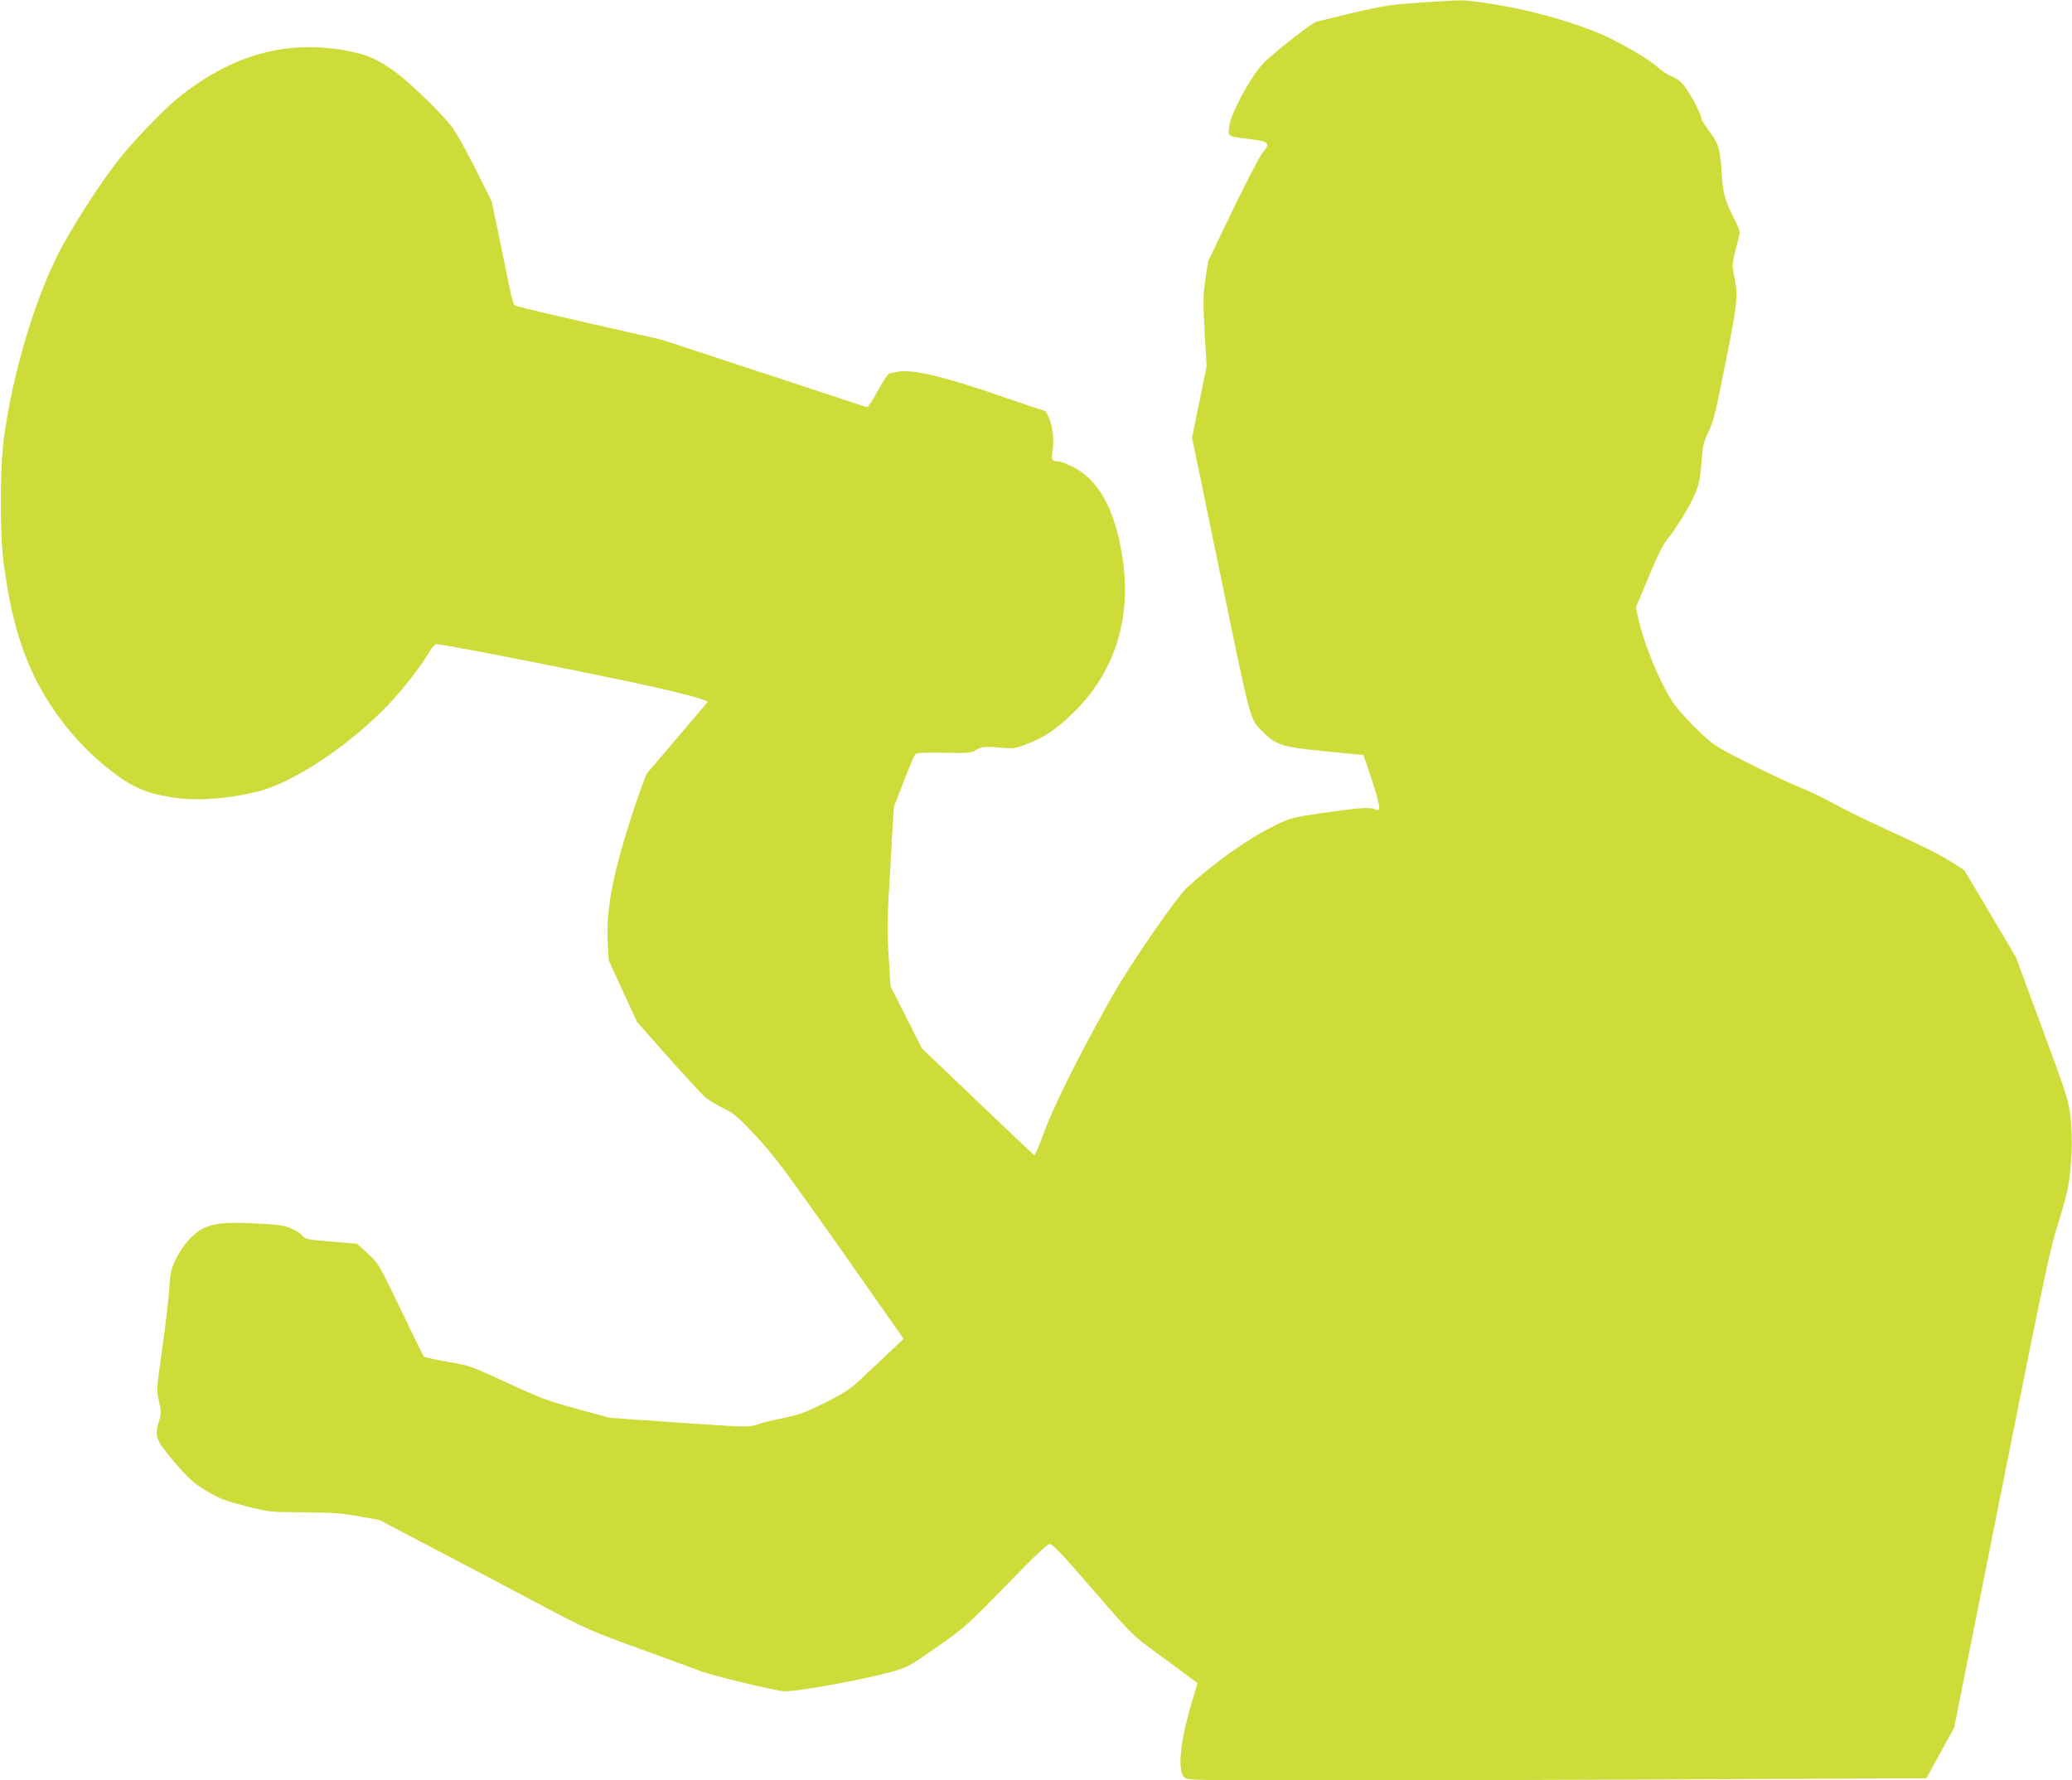
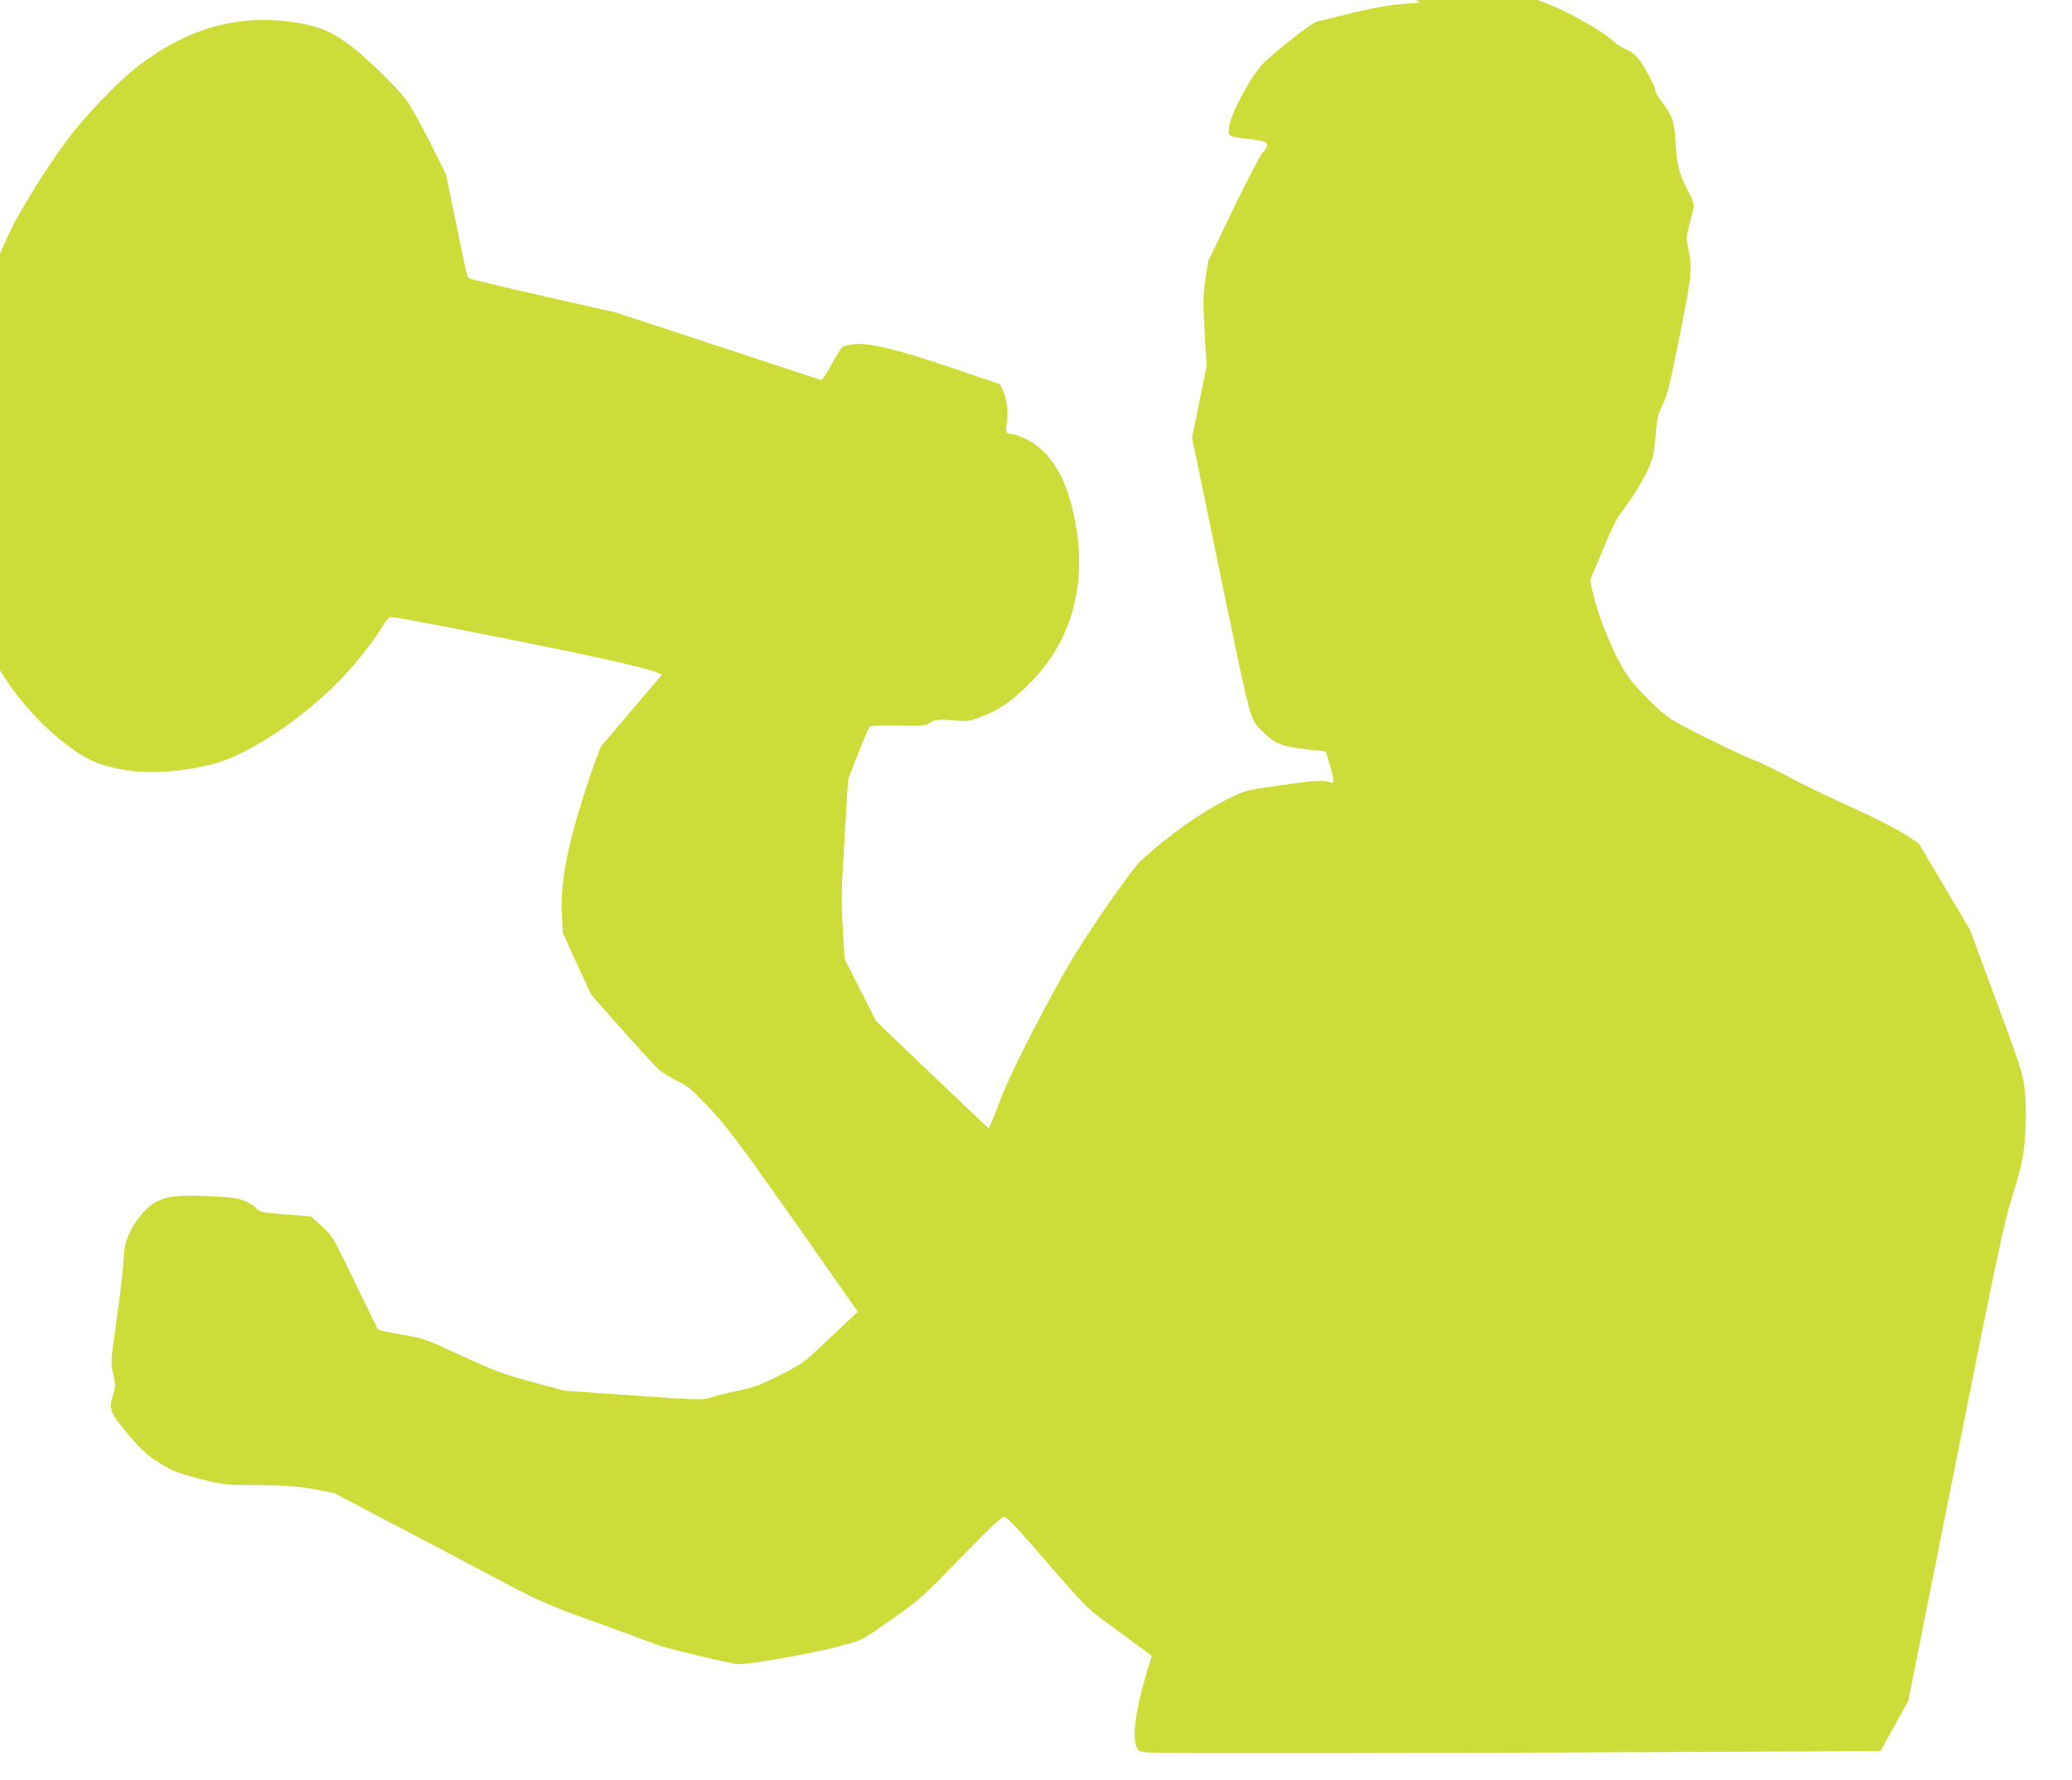
<svg xmlns="http://www.w3.org/2000/svg" version="1.0" width="1280pt" height="1100pt" viewBox="0 0 1280 1100" preserveAspectRatio="xMidYMid meet">
  <g transform="translate(0,1100) scale(0.1,-0.1)" fill="#cddc39" stroke="none">
-     <path d="M8775 10984 c-179 -12 -223 -18 -420 -64 -121 -29 -224 -54 -230 -57 -65 -37 -283 -211 -328 -262 -80 -90 -196 -309 -204 -384 -6 -63 -13 -59 132 -77 114 -14 125 -26 75 -83 -16 -19 -99 -178 -184 -353 l-153 -319 -17 -114 c-14 -100 -15 -139 -4 -324 l12 -210 -45 -221 -45 -221 53 -255 c29 -140 89 -430 133 -645 182 -878 170 -836 254 -919 80 -80 121 -93 385 -118 l234 -23 49 -145 c26 -79 48 -157 48 -172 0 -26 -2 -27 -27 -17 -34 13 -110 7 -343 -27 -167 -24 -180 -28 -277 -76 -164 -80 -374 -229 -540 -382 -67 -62 -351 -474 -465 -676 -187 -330 -357 -670 -413 -823 -32 -87 -61 -156 -65 -155 -4 2 -162 151 -351 332 l-344 329 -97 192 -97 192 -11 182 c-11 162 -10 222 10 554 l22 372 60 155 c33 85 65 161 71 168 9 11 46 13 177 11 139 -3 170 -1 191 12 39 26 59 29 154 20 87 -8 91 -8 178 26 101 39 169 85 275 187 256 246 364 584 307 956 -46 304 -150 491 -316 570 -35 16 -72 30 -81 30 -40 0 -45 9 -36 63 11 65 2 149 -22 205 -11 23 -21 42 -23 42 -3 0 -137 45 -299 101 -325 111 -511 156 -602 144 -28 -4 -58 -11 -66 -15 -8 -5 -40 -54 -70 -109 -30 -56 -59 -99 -65 -97 -5 2 -293 97 -640 211 l-630 207 -438 99 c-242 55 -447 104 -457 109 -23 12 -17 -12 -90 345 l-62 300 -105 210 c-67 132 -123 230 -152 265 -81 97 -244 253 -328 317 -118 88 -189 119 -328 143 -369 63 -701 -33 -1026 -296 -97 -79 -293 -284 -380 -399 -102 -133 -229 -329 -323 -495 -165 -295 -316 -785 -373 -1215 -24 -183 -24 -602 1 -775 36 -258 75 -417 145 -593 103 -257 291 -505 516 -679 129 -100 214 -138 375 -164 150 -25 347 -11 538 37 217 55 564 286 798 532 90 94 208 245 257 330 16 27 35 47 45 47 27 0 402 -71 867 -165 412 -83 712 -151 776 -178 l32 -13 -178 -209 c-98 -116 -186 -219 -196 -230 -9 -11 -56 -139 -103 -285 -111 -347 -151 -559 -142 -749 l6 -123 87 -191 88 -190 192 -218 c106 -119 210 -231 230 -249 21 -17 72 -48 113 -68 66 -32 90 -53 201 -172 109 -117 179 -211 519 -693 l392 -559 -118 -112 c-66 -61 -144 -135 -174 -163 -38 -35 -98 -72 -195 -121 -118 -58 -158 -73 -250 -92 -61 -12 -135 -30 -166 -41 -55 -18 -60 -18 -484 11 l-428 30 -202 55 c-180 49 -228 67 -431 161 -224 104 -232 107 -369 130 -77 14 -143 28 -146 32 -4 4 -69 135 -144 292 -136 283 -137 285 -204 346 l-67 60 -159 13 c-145 12 -160 15 -176 35 -10 13 -42 34 -71 46 -45 20 -79 25 -223 31 -183 9 -251 2 -321 -31 -59 -29 -129 -108 -168 -190 -29 -61 -34 -83 -40 -177 -3 -59 -23 -226 -43 -369 -37 -261 -37 -262 -21 -331 15 -62 15 -75 2 -118 -30 -101 -25 -117 86 -250 75 -89 117 -130 168 -163 108 -69 132 -79 283 -118 143 -36 146 -37 359 -38 177 -1 237 -6 340 -25 l125 -23 335 -176 c184 -96 475 -249 645 -340 302 -160 319 -167 635 -282 179 -65 343 -125 365 -134 59 -25 477 -126 522 -126 88 0 468 69 643 116 120 33 120 33 317 171 153 108 178 131 410 369 179 185 252 254 269 254 17 0 79 -66 263 -279 206 -239 253 -288 333 -347 51 -37 143 -105 204 -150 l112 -83 -33 -110 c-74 -248 -93 -424 -50 -471 18 -20 25 -20 974 -20 526 0 1553 3 2284 7 l1327 6 86 156 86 156 293 1470 c254 1272 300 1491 344 1628 28 87 58 195 66 240 23 119 30 306 16 434 -12 103 -21 133 -175 549 l-162 439 -159 269 -160 269 -65 42 c-80 52 -175 100 -429 216 -108 50 -234 111 -281 137 -115 62 -190 98 -278 133 -41 17 -168 77 -282 134 -198 100 -212 109 -303 195 -53 50 -120 123 -150 163 -80 108 -194 379 -228 544 l-13 61 79 188 c53 129 91 204 117 235 58 71 142 210 173 286 21 53 29 94 36 184 7 104 12 125 43 190 31 63 46 127 107 434 76 383 78 410 48 550 -9 42 -7 63 11 135 12 47 24 94 27 105 3 13 -12 53 -37 100 -55 108 -68 156 -75 288 -7 133 -22 177 -81 253 -24 32 -44 65 -44 73 0 23 -60 139 -100 193 -24 32 -49 52 -80 64 -24 10 -65 36 -90 59 -62 58 -278 179 -402 226 -205 79 -456 143 -676 173 -127 18 -117 18 -387 0z" />
+     <path d="M8775 10984 c-179 -12 -223 -18 -420 -64 -121 -29 -224 -54 -230 -57 -65 -37 -283 -211 -328 -262 -80 -90 -196 -309 -204 -384 -6 -63 -13 -59 132 -77 114 -14 125 -26 75 -83 -16 -19 -99 -178 -184 -353 l-153 -319 -17 -114 c-14 -100 -15 -139 -4 -324 l12 -210 -45 -221 -45 -221 53 -255 c29 -140 89 -430 133 -645 182 -878 170 -836 254 -919 80 -80 121 -93 385 -118 c26 -79 48 -157 48 -172 0 -26 -2 -27 -27 -17 -34 13 -110 7 -343 -27 -167 -24 -180 -28 -277 -76 -164 -80 -374 -229 -540 -382 -67 -62 -351 -474 -465 -676 -187 -330 -357 -670 -413 -823 -32 -87 -61 -156 -65 -155 -4 2 -162 151 -351 332 l-344 329 -97 192 -97 192 -11 182 c-11 162 -10 222 10 554 l22 372 60 155 c33 85 65 161 71 168 9 11 46 13 177 11 139 -3 170 -1 191 12 39 26 59 29 154 20 87 -8 91 -8 178 26 101 39 169 85 275 187 256 246 364 584 307 956 -46 304 -150 491 -316 570 -35 16 -72 30 -81 30 -40 0 -45 9 -36 63 11 65 2 149 -22 205 -11 23 -21 42 -23 42 -3 0 -137 45 -299 101 -325 111 -511 156 -602 144 -28 -4 -58 -11 -66 -15 -8 -5 -40 -54 -70 -109 -30 -56 -59 -99 -65 -97 -5 2 -293 97 -640 211 l-630 207 -438 99 c-242 55 -447 104 -457 109 -23 12 -17 -12 -90 345 l-62 300 -105 210 c-67 132 -123 230 -152 265 -81 97 -244 253 -328 317 -118 88 -189 119 -328 143 -369 63 -701 -33 -1026 -296 -97 -79 -293 -284 -380 -399 -102 -133 -229 -329 -323 -495 -165 -295 -316 -785 -373 -1215 -24 -183 -24 -602 1 -775 36 -258 75 -417 145 -593 103 -257 291 -505 516 -679 129 -100 214 -138 375 -164 150 -25 347 -11 538 37 217 55 564 286 798 532 90 94 208 245 257 330 16 27 35 47 45 47 27 0 402 -71 867 -165 412 -83 712 -151 776 -178 l32 -13 -178 -209 c-98 -116 -186 -219 -196 -230 -9 -11 -56 -139 -103 -285 -111 -347 -151 -559 -142 -749 l6 -123 87 -191 88 -190 192 -218 c106 -119 210 -231 230 -249 21 -17 72 -48 113 -68 66 -32 90 -53 201 -172 109 -117 179 -211 519 -693 l392 -559 -118 -112 c-66 -61 -144 -135 -174 -163 -38 -35 -98 -72 -195 -121 -118 -58 -158 -73 -250 -92 -61 -12 -135 -30 -166 -41 -55 -18 -60 -18 -484 11 l-428 30 -202 55 c-180 49 -228 67 -431 161 -224 104 -232 107 -369 130 -77 14 -143 28 -146 32 -4 4 -69 135 -144 292 -136 283 -137 285 -204 346 l-67 60 -159 13 c-145 12 -160 15 -176 35 -10 13 -42 34 -71 46 -45 20 -79 25 -223 31 -183 9 -251 2 -321 -31 -59 -29 -129 -108 -168 -190 -29 -61 -34 -83 -40 -177 -3 -59 -23 -226 -43 -369 -37 -261 -37 -262 -21 -331 15 -62 15 -75 2 -118 -30 -101 -25 -117 86 -250 75 -89 117 -130 168 -163 108 -69 132 -79 283 -118 143 -36 146 -37 359 -38 177 -1 237 -6 340 -25 l125 -23 335 -176 c184 -96 475 -249 645 -340 302 -160 319 -167 635 -282 179 -65 343 -125 365 -134 59 -25 477 -126 522 -126 88 0 468 69 643 116 120 33 120 33 317 171 153 108 178 131 410 369 179 185 252 254 269 254 17 0 79 -66 263 -279 206 -239 253 -288 333 -347 51 -37 143 -105 204 -150 l112 -83 -33 -110 c-74 -248 -93 -424 -50 -471 18 -20 25 -20 974 -20 526 0 1553 3 2284 7 l1327 6 86 156 86 156 293 1470 c254 1272 300 1491 344 1628 28 87 58 195 66 240 23 119 30 306 16 434 -12 103 -21 133 -175 549 l-162 439 -159 269 -160 269 -65 42 c-80 52 -175 100 -429 216 -108 50 -234 111 -281 137 -115 62 -190 98 -278 133 -41 17 -168 77 -282 134 -198 100 -212 109 -303 195 -53 50 -120 123 -150 163 -80 108 -194 379 -228 544 l-13 61 79 188 c53 129 91 204 117 235 58 71 142 210 173 286 21 53 29 94 36 184 7 104 12 125 43 190 31 63 46 127 107 434 76 383 78 410 48 550 -9 42 -7 63 11 135 12 47 24 94 27 105 3 13 -12 53 -37 100 -55 108 -68 156 -75 288 -7 133 -22 177 -81 253 -24 32 -44 65 -44 73 0 23 -60 139 -100 193 -24 32 -49 52 -80 64 -24 10 -65 36 -90 59 -62 58 -278 179 -402 226 -205 79 -456 143 -676 173 -127 18 -117 18 -387 0z" />
  </g>
</svg>